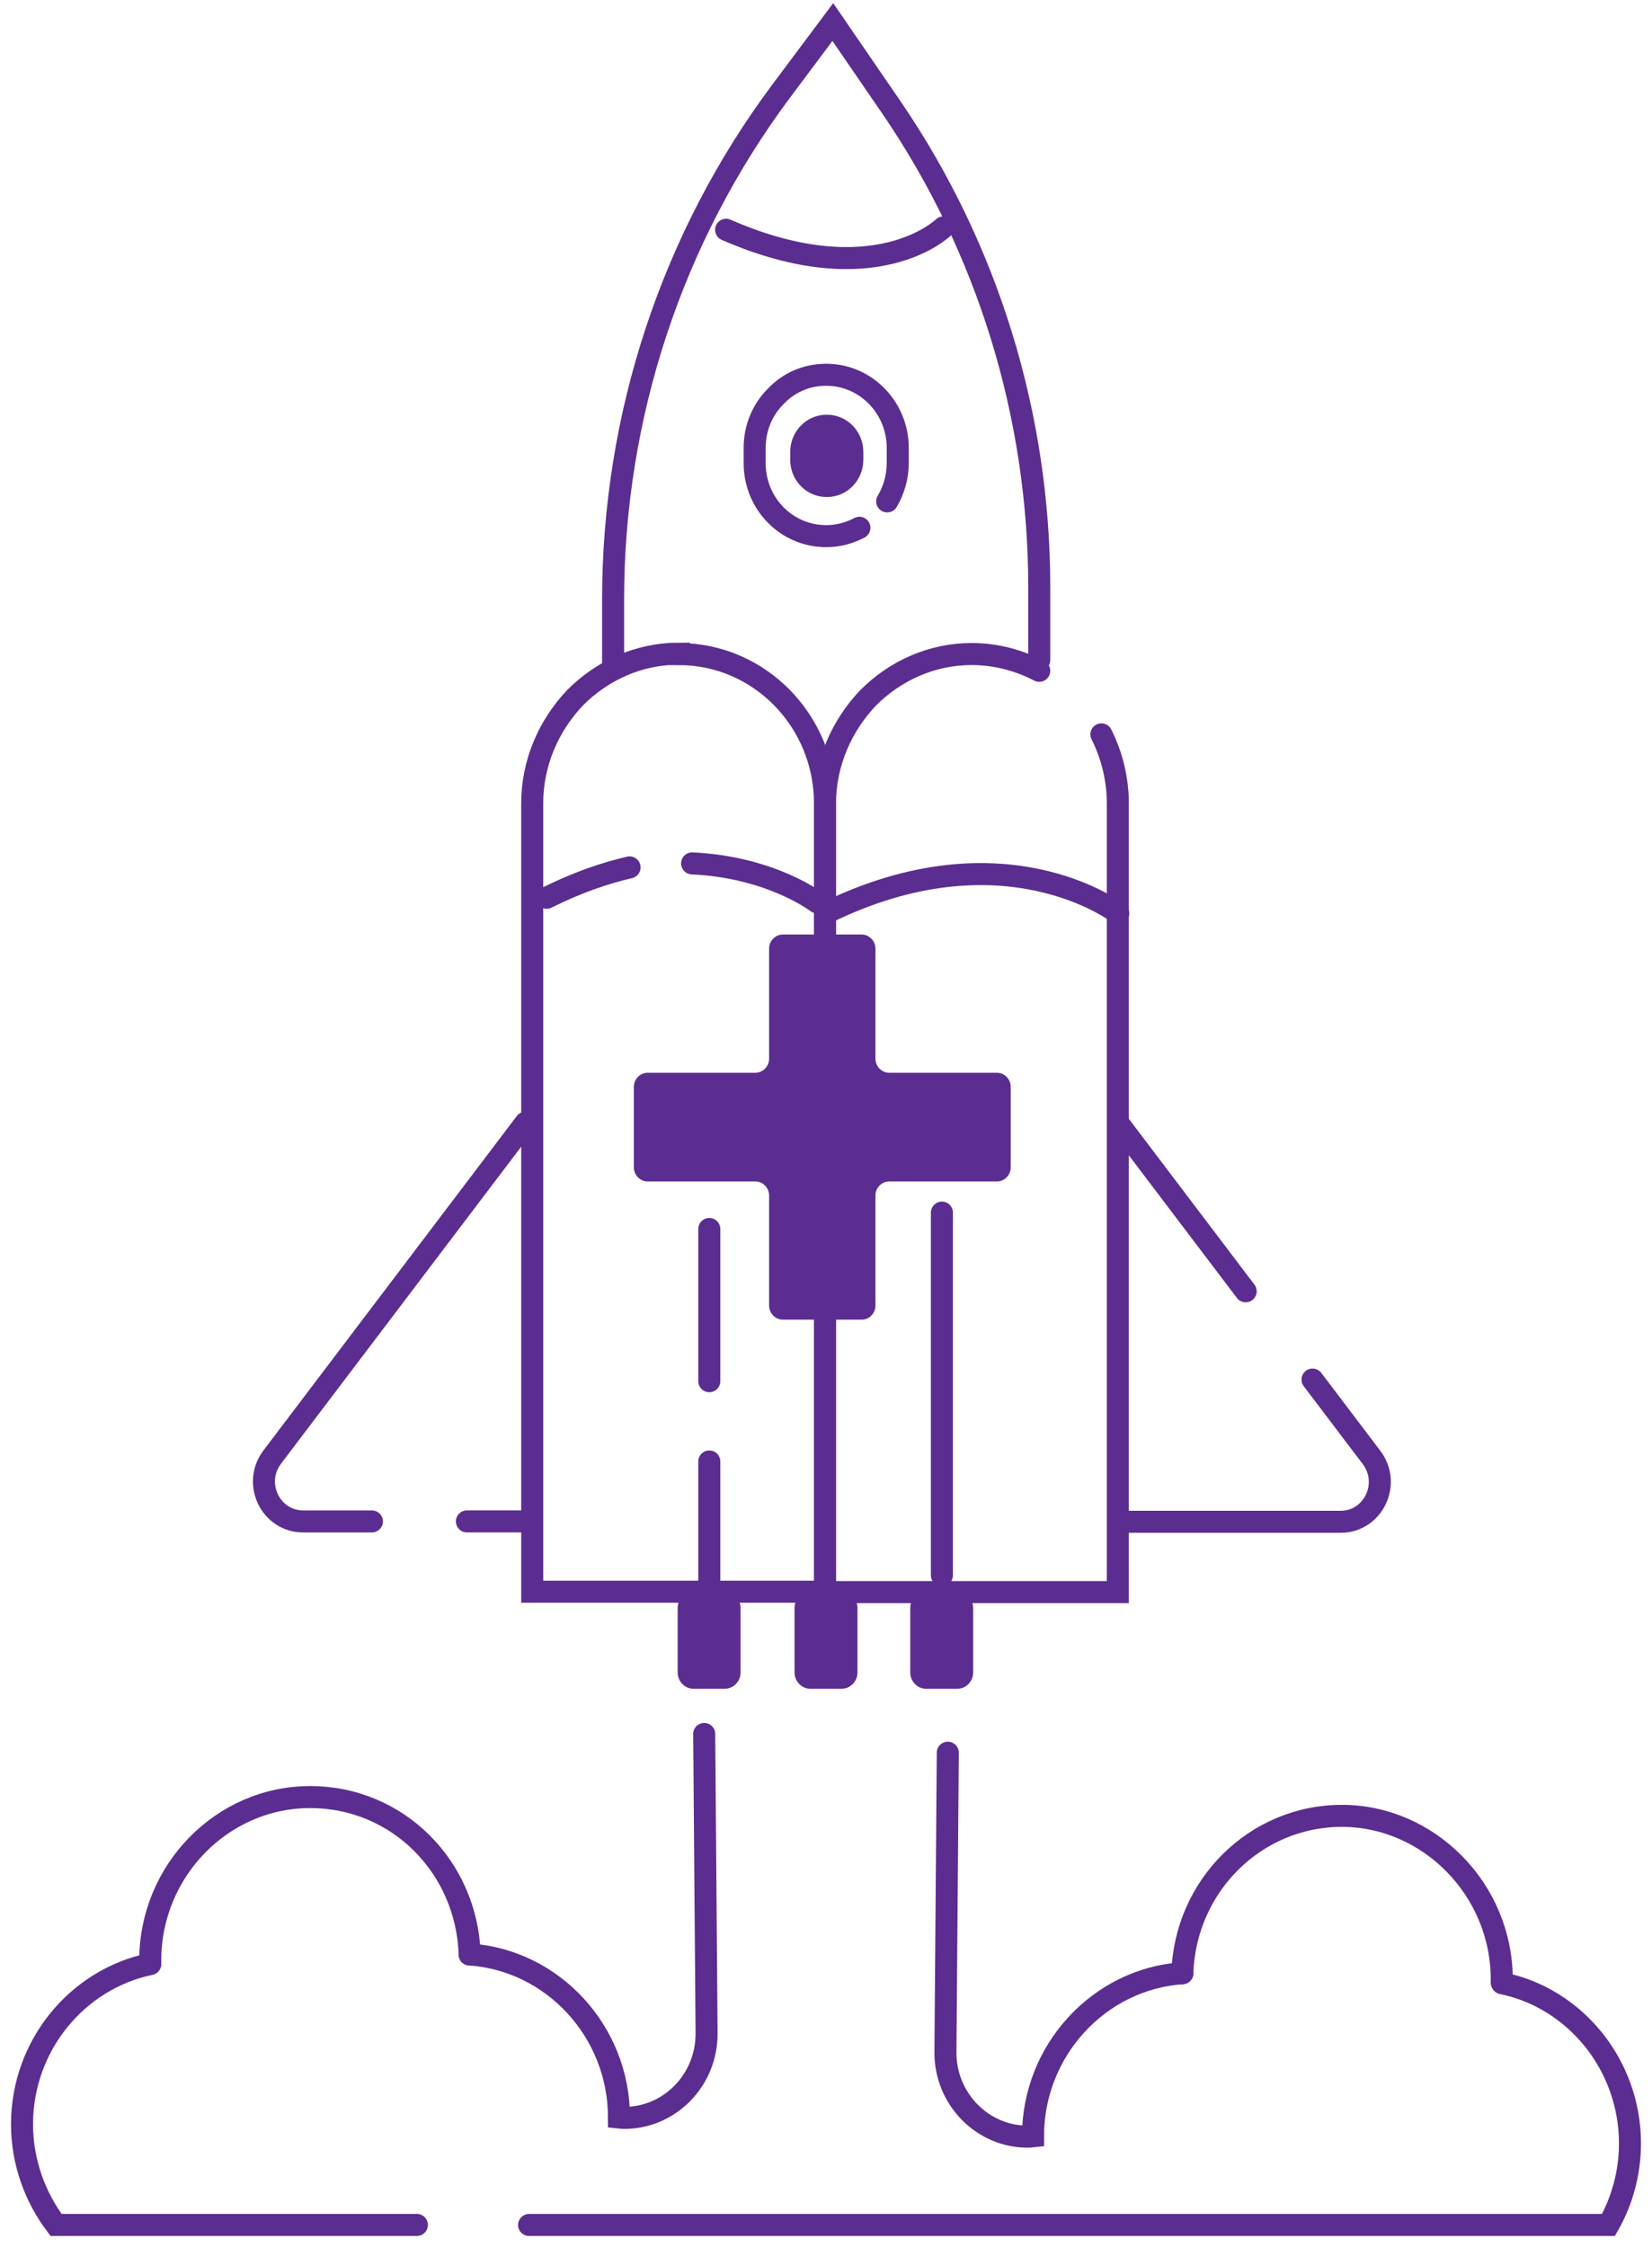
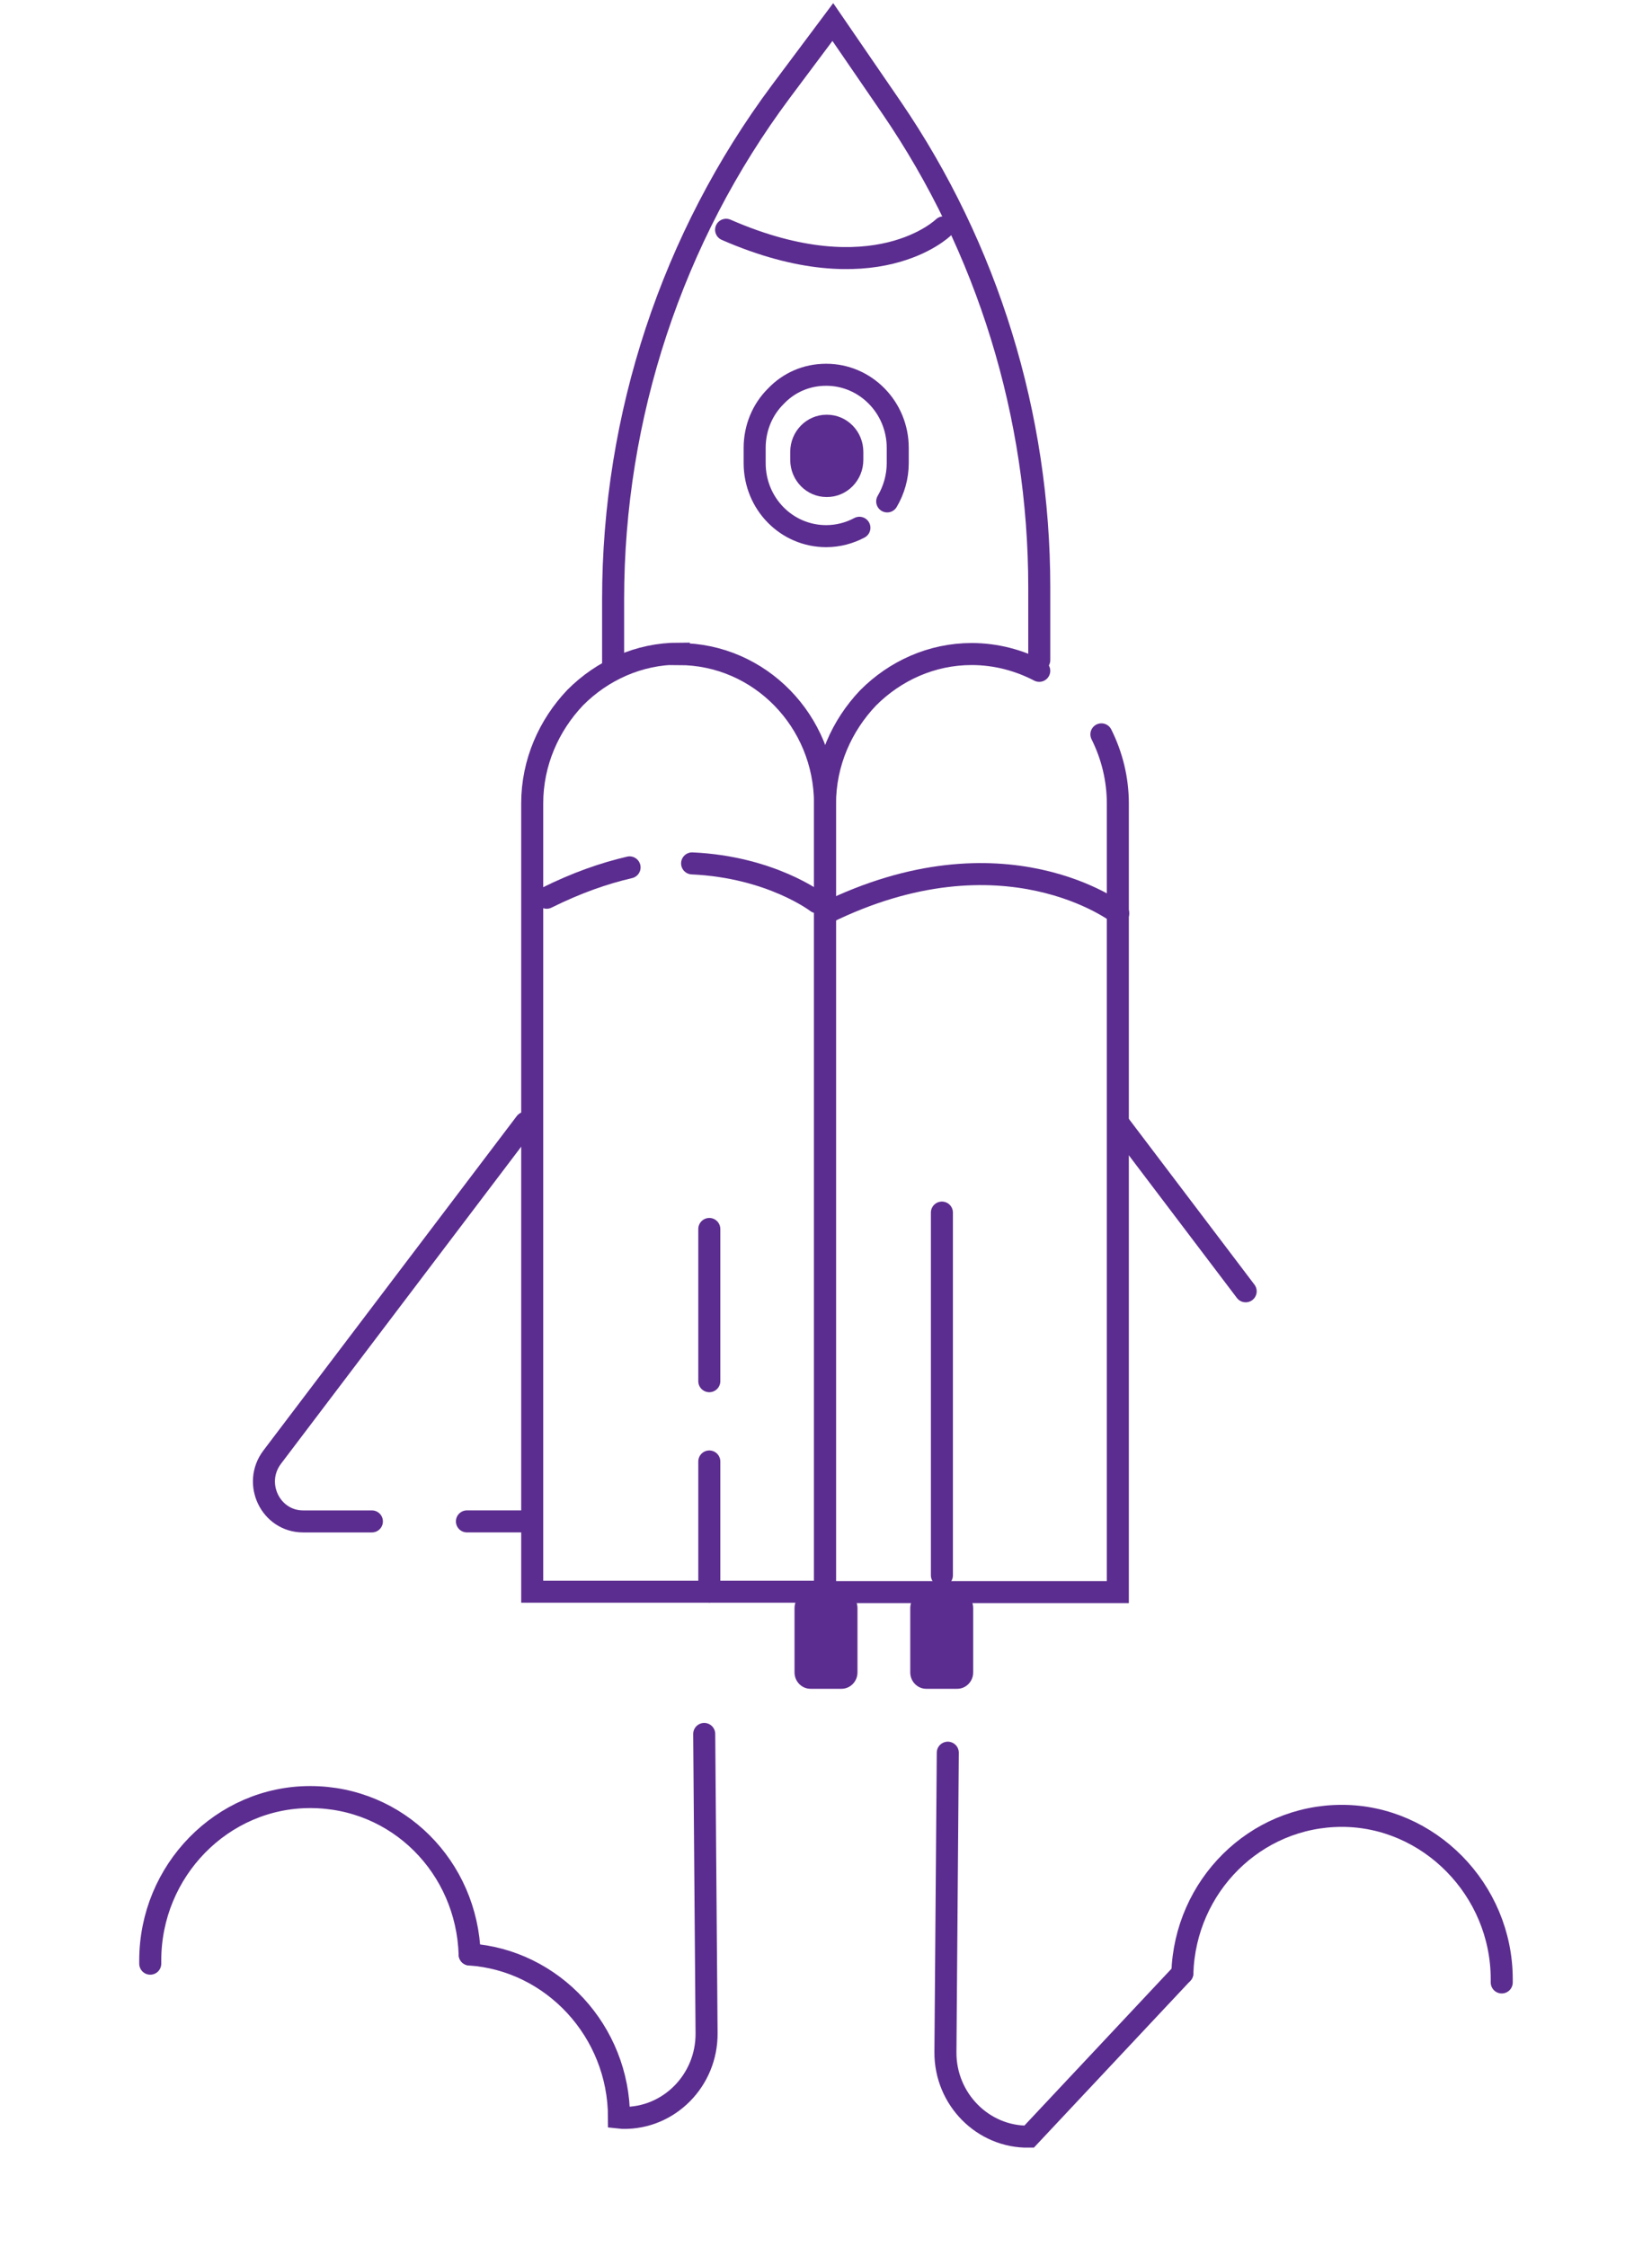
<svg xmlns="http://www.w3.org/2000/svg" width="75" height="102" viewBox="0 0 75 102" fill="none">
  <path d="M40.278 22.761C40.579 22.253 40.757 21.654 40.757 21.02V20.331C40.757 18.499 39.301 17.012 37.509 17.012C36.604 17.012 35.805 17.374 35.219 17.991C34.616 18.59 34.261 19.424 34.261 20.331V21.02C34.261 22.87 35.716 24.338 37.509 24.338C38.059 24.338 38.574 24.194 39.017 23.958" stroke="#5C2D90" stroke-miterlimit="10" stroke-linecap="round" />
  <path d="M37.544 18.826H37.527C36.615 18.826 35.876 19.581 35.876 20.513V20.875C35.876 21.807 36.615 22.562 37.527 22.562H37.544C38.456 22.562 39.195 21.807 39.195 20.875V20.513C39.195 19.581 38.456 18.826 37.544 18.826Z" fill="#5C2D90" />
  <path d="M43.455 72.254H42.052C41.651 72.254 41.325 72.587 41.325 72.998V75.917C41.325 76.328 41.651 76.661 42.052 76.661H43.455C43.856 76.661 44.182 76.328 44.182 75.917V72.998C44.182 72.587 43.856 72.254 43.455 72.254Z" fill="#5C2D90" />
  <path d="M38.201 72.254H36.799C36.397 72.254 36.071 72.587 36.071 72.998V75.917C36.071 76.328 36.397 76.661 36.799 76.661H38.201C38.603 76.661 38.929 76.328 38.929 75.917V72.998C38.929 72.587 38.603 72.254 38.201 72.254Z" fill="#5C2D90" />
-   <path d="M32.895 72.254H31.492C31.09 72.254 30.765 72.587 30.765 72.998V75.917C30.765 76.328 31.09 76.661 31.492 76.661H32.895C33.296 76.661 33.622 76.328 33.622 75.917V72.998C33.622 72.587 33.296 72.254 32.895 72.254Z" fill="#5C2D90" />
  <path d="M42.762 55.044V71.511" stroke="#5C2D90" stroke-miterlimit="10" stroke-linecap="round" />
  <path d="M32.202 72.254V66.342" stroke="#5C2D90" stroke-miterlimit="10" stroke-linecap="round" />
  <path d="M32.202 62.698V55.788" stroke="#5C2D90" stroke-miterlimit="10" stroke-linecap="round" />
  <path d="M47.181 30.451C46.276 29.98 45.229 29.689 44.111 29.689C42.3 29.689 40.632 30.451 39.407 31.684C38.218 32.936 37.455 34.622 37.455 36.49V72.272H50.749V36.472C50.749 35.366 50.483 34.296 50.003 33.335" stroke="#5C2D90" stroke-miterlimit="10" stroke-linecap="round" />
  <path d="M30.817 29.672C29.007 29.672 27.339 30.434 26.114 31.667C24.925 32.918 24.162 34.605 24.162 36.473V72.254H37.455V36.473C37.455 32.737 34.491 29.69 30.817 29.69V29.672Z" stroke="#5C2D90" stroke-miterlimit="10" stroke-linecap="round" />
  <path d="M23.878 69.062H21.198" stroke="#5C2D90" stroke-miterlimit="10" stroke-linecap="round" />
  <path d="M16.884 69.063H13.761C12.287 69.063 11.453 67.34 12.358 66.144L23.86 50.964" stroke="#5C2D90" stroke-miterlimit="10" stroke-linecap="round" />
-   <path d="M59.588 62.624L62.268 66.16C63.173 67.357 62.339 69.08 60.866 69.08H50.767" stroke="#5C2D90" stroke-miterlimit="10" stroke-linecap="round" />
  <path d="M56.553 58.617L50.767 50.981" stroke="#5C2D90" stroke-miterlimit="10" stroke-linecap="round" />
  <path d="M42.833 10.321C42.833 10.321 39.727 13.386 32.965 10.43" stroke="#5C2D90" stroke-miterlimit="10" stroke-linecap="round" />
  <path d="M37.083 40.953C37.083 40.953 35.006 39.357 31.421 39.193" stroke="#5C2D90" stroke-miterlimit="10" stroke-linecap="round" />
  <path d="M28.582 39.374C27.41 39.646 26.168 40.081 24.819 40.752" stroke="#5C2D90" stroke-miterlimit="10" stroke-linecap="round" />
  <path d="M50.767 41.46C50.767 41.46 45.584 37.452 37.473 41.46" stroke="#5C2D90" stroke-miterlimit="10" stroke-linecap="round" />
  <path d="M6.821 89.139V88.994C6.821 84.913 10.087 81.576 14.081 81.576C18.074 81.576 21.198 84.768 21.322 88.722" stroke="#5C2D90" stroke-miterlimit="10" stroke-linecap="round" />
  <path d="M21.322 88.722C25.084 88.976 28.102 92.204 28.102 96.121L28.279 96.139C30.374 96.176 32.095 94.435 32.078 92.295L31.971 78.711" stroke="#5C2D90" stroke-miterlimit="10" stroke-linecap="round" />
  <path d="M53.678 89.574C53.802 85.621 56.979 82.429 60.919 82.429C64.859 82.429 68.178 85.766 68.178 89.846V89.991" stroke="#5C2D90" stroke-miterlimit="10" stroke-linecap="round" />
-   <path d="M6.822 89.156C3.503 89.845 1 92.856 1 96.429C1 98.133 1.586 99.729 2.544 100.999H18.926" stroke="#5C2D90" stroke-miterlimit="10" stroke-linecap="round" />
-   <path d="M68.196 90.028C71.497 90.699 74 93.728 74 97.301C74 98.625 73.645 99.912 73.024 101H24.02" stroke="#5C2D90" stroke-miterlimit="10" stroke-linecap="round" />
-   <path d="M53.678 89.573C49.915 89.827 46.898 93.055 46.898 96.973L46.72 96.991C44.626 97.027 42.904 95.286 42.922 93.146L43.029 79.562" stroke="#5C2D90" stroke-miterlimit="10" stroke-linecap="round" />
+   <path d="M53.678 89.573L46.72 96.991C44.626 97.027 42.904 95.286 42.922 93.146L43.029 79.562" stroke="#5C2D90" stroke-miterlimit="10" stroke-linecap="round" />
  <path d="M47.182 29.963V26.662C47.182 18.864 44.839 11.265 40.472 4.881L37.81 1L35.45 4.156C30.515 10.775 27.835 18.882 27.835 27.206V30.235" stroke="#5C2D90" stroke-miterlimit="10" stroke-linecap="round" />
-   <path d="M45.265 48.697H40.366C40.029 48.697 39.745 48.407 39.745 48.062V43.057C39.745 42.712 39.461 42.422 39.124 42.422H35.539C35.201 42.422 34.917 42.712 34.917 43.057V48.062C34.917 48.407 34.633 48.697 34.296 48.697H29.398C29.06 48.697 28.776 48.987 28.776 49.332V52.995C28.776 53.34 29.06 53.63 29.398 53.63H34.296C34.633 53.63 34.917 53.92 34.917 54.264V59.27C34.917 59.614 35.201 59.905 35.539 59.905H39.124C39.461 59.905 39.745 59.614 39.745 59.27V54.264C39.745 53.92 40.029 53.63 40.366 53.63H45.265C45.602 53.63 45.886 53.34 45.886 52.995V49.332C45.886 48.987 45.602 48.697 45.265 48.697Z" fill="#5C2D90" />
</svg>